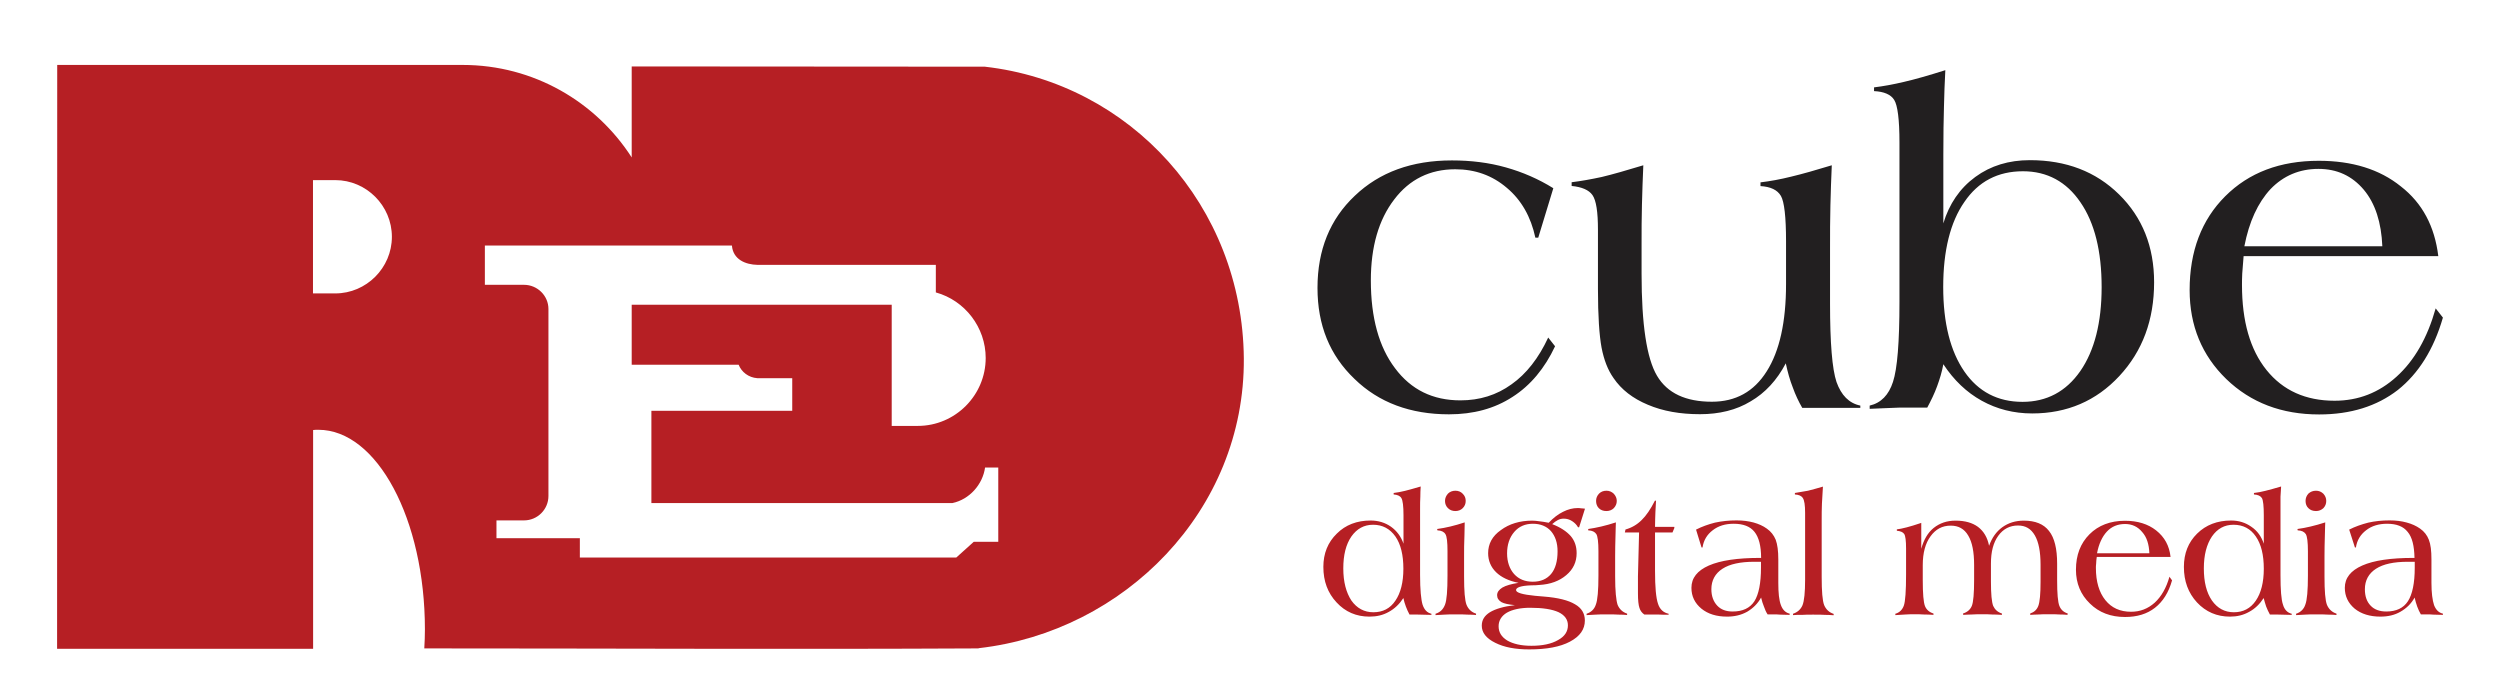
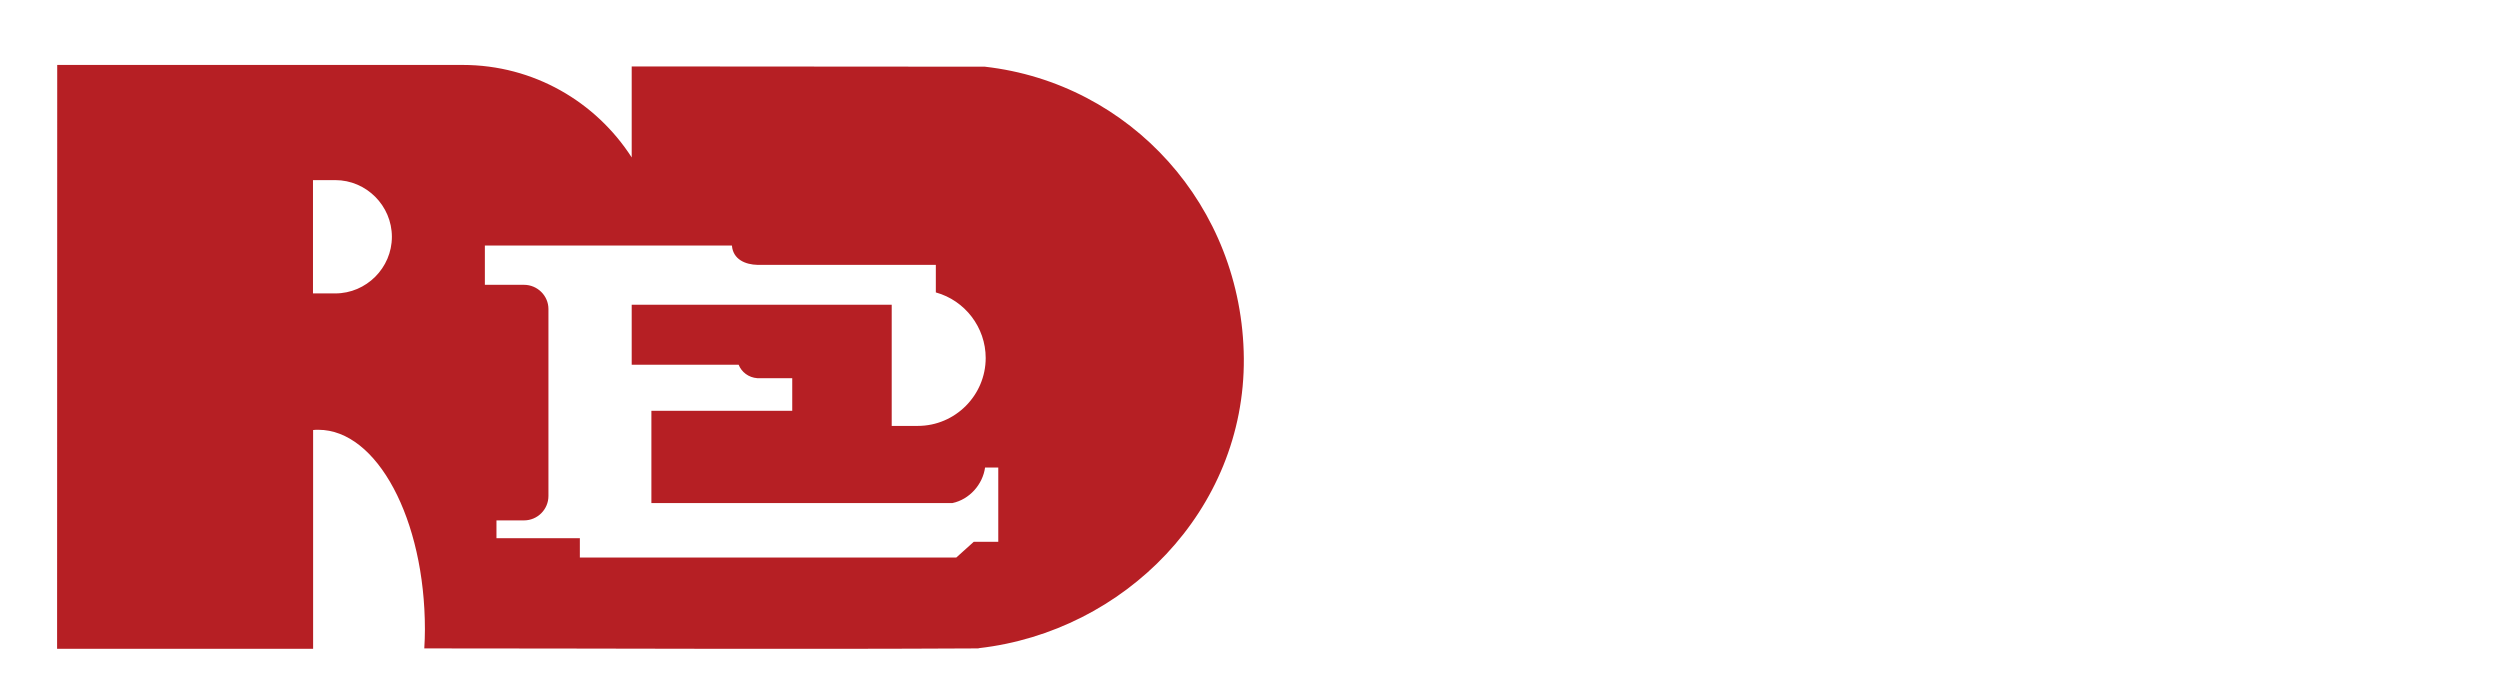
<svg xmlns="http://www.w3.org/2000/svg" version="1.1" id="Layer_1" x="0px" y="0px" viewBox="0 0 200.57 56.15" style="enable-background:new 0 0 200.57 56.15;" xml:space="preserve">
  <style type="text/css">
	.st0{fill-rule:evenodd;clip-rule:evenodd;fill:#B61F24;}
	.st1{fill:#B61F24;}
	.st2{fill:#221F20;}
</style>
  <path class="st0" d="M50.68,5.33l28.33,0.02c11.66,1.32,20.67,11.16,20.78,23.4c0.09,12.21-9.6,21.92-21.25,23.25  c-0.03,0.02-0.06,0.02-0.09,0.02c-14.95,0.08-29.55,0-44.41,0c0.03-0.55,0.05-0.96,0.05-1.52c0-8.84-3.84-16.02-8.55-16.02  c-0.14,0-0.29,0-0.42,0.02v17.55c-6.84,0-13.7,0-20.54,0L4.59,5.21c10.84,0,21.69,0,32.53,0c5.69,0,10.69,2.96,13.56,7.42V5.33z   M78.12,43.47l-1.4,1.26h-30.2v-1.55h-6.69v-1.43h2.21c1.08,0,1.96-0.88,1.96-1.96v-15c0-1.06-0.88-1.94-1.96-1.94H38.9V19.7h11.78  h8.04c0.09,1.12,1.09,1.53,2.06,1.55h14.3v2.21c2.35,0.65,4,2.82,4,5.26c0,2.99-2.44,5.45-5.45,5.45h-2.09v-9.72H50.68v4.81h8.58  c0.23,0.59,0.8,1.03,1.49,1.08h2.81v2.62h-11.3v7.4h24.15c1.37-0.29,2.43-1.49,2.62-2.85h1.06v5.96  C79.44,43.47,78.79,43.47,78.12,43.47L78.12,43.47z M25.11,14.45h1.79c2.49,0,4.54,2.05,4.54,4.55c0,2.49-2.05,4.54-4.54,4.54h-1.79  V14.45z" />
-   <path class="st1" d="M112.6,43.62v-2.28c0-0.73-0.06-1.2-0.17-1.38s-0.32-0.27-0.62-0.29v-0.12c0.27-0.03,0.58-0.09,0.91-0.17  c0.33-0.08,0.74-0.2,1.26-0.35c-0.02,0.27-0.03,0.55-0.03,0.82c-0.02,0.29-0.02,0.64-0.02,1.03v0.71v4.54c0,1.18,0.08,1.99,0.2,2.38  c0.14,0.41,0.36,0.65,0.71,0.73v0.09h-0.05c-0.56-0.02-0.97-0.03-1.24-0.03h-0.47c-0.11-0.21-0.21-0.42-0.29-0.64  c-0.09-0.23-0.15-0.46-0.2-0.68c-0.32,0.49-0.71,0.86-1.17,1.11c-0.46,0.26-0.97,0.38-1.55,0.38c-1.06,0-1.94-0.38-2.64-1.14  c-0.71-0.76-1.06-1.7-1.06-2.85c0-1.08,0.36-1.97,1.08-2.67c0.7-0.7,1.61-1.05,2.71-1.05c0.62,0,1.17,0.17,1.64,0.5  C112.06,42.59,112.4,43.04,112.6,43.62L112.6,43.62z M107.77,45.6c0,1.09,0.23,1.94,0.65,2.58c0.44,0.62,1.03,0.94,1.76,0.94  c0.76,0,1.35-0.3,1.77-0.93c0.42-0.61,0.64-1.47,0.64-2.56c0-1.11-0.21-1.97-0.64-2.59c-0.44-0.62-1.03-0.94-1.79-0.94  c-0.73,0-1.3,0.32-1.74,0.94C107.98,43.68,107.77,44.53,107.77,45.6L107.77,45.6z M115.17,49.35v-0.11  c0.38-0.12,0.62-0.36,0.76-0.73c0.14-0.35,0.2-1.14,0.2-2.34v-0.35v-1.59c0-0.74-0.05-1.2-0.17-1.38c-0.11-0.18-0.32-0.29-0.64-0.3  l-0.02-0.11c0.35-0.05,0.7-0.11,1.06-0.2c0.36-0.08,0.74-0.2,1.15-0.33c0,0.06,0,0.39-0.02,1.03c-0.03,0.62-0.03,1.18-0.03,1.68  v1.62c0,1.18,0.06,1.94,0.2,2.29c0.14,0.33,0.38,0.58,0.76,0.7v0.11c-0.23-0.02-0.46-0.03-0.68-0.03c-0.24-0.02-0.56-0.02-0.97-0.02  c-0.35,0-0.64,0-0.88,0.02C115.66,49.32,115.42,49.33,115.17,49.35L115.17,49.35z M115.93,40.19c0-0.23,0.09-0.42,0.24-0.59  c0.15-0.15,0.36-0.23,0.59-0.23c0.24,0,0.44,0.08,0.59,0.24c0.17,0.17,0.24,0.35,0.24,0.58c0,0.23-0.08,0.42-0.24,0.58  c-0.15,0.15-0.35,0.23-0.59,0.23c-0.24,0-0.44-0.08-0.59-0.23C116.02,40.63,115.93,40.43,115.93,40.19L115.93,40.19z M122.77,48.76  c-0.8,0-1.43,0.14-1.87,0.39c-0.44,0.26-0.67,0.64-0.67,1.09c0,0.49,0.23,0.86,0.7,1.15c0.47,0.27,1.11,0.42,1.93,0.42  c0.89,0,1.61-0.15,2.14-0.46c0.53-0.29,0.79-0.68,0.79-1.18c0-0.47-0.26-0.82-0.76-1.06C124.52,48.88,123.77,48.76,122.77,48.76  L122.77,48.76z M122.98,42.02c-0.61,0-1.11,0.21-1.49,0.65c-0.38,0.44-0.58,1.02-0.58,1.73c0,0.68,0.2,1.24,0.56,1.65  c0.38,0.42,0.88,0.62,1.5,0.62c0.64,0,1.12-0.21,1.47-0.62c0.35-0.42,0.52-1.03,0.52-1.82c0-0.68-0.18-1.21-0.53-1.62  C124.08,42.22,123.59,42.02,122.98,42.02L122.98,42.02z M121.54,48.55c-0.5-0.05-0.86-0.12-1.08-0.24  c-0.23-0.14-0.35-0.32-0.35-0.56s0.15-0.44,0.42-0.61c0.29-0.17,0.73-0.29,1.3-0.38c-0.77-0.15-1.38-0.44-1.8-0.85  c-0.42-0.41-0.64-0.93-0.64-1.53c0-0.74,0.33-1.37,1.02-1.85c0.67-0.5,1.52-0.76,2.52-0.76c0.17,0,0.36,0.02,0.56,0.05  c0.2,0.02,0.46,0.06,0.76,0.12c0.36-0.38,0.74-0.68,1.15-0.88c0.39-0.2,0.79-0.3,1.17-0.3c0.08,0,0.17,0,0.27,0.02  c0.09,0,0.2,0.02,0.32,0.03l-0.47,1.49h-0.09c-0.11-0.2-0.26-0.35-0.47-0.49c-0.21-0.14-0.44-0.2-0.67-0.2  c-0.17,0-0.32,0.03-0.47,0.11s-0.3,0.18-0.46,0.33c0.67,0.26,1.15,0.58,1.49,0.96c0.32,0.38,0.47,0.83,0.47,1.37  c0,0.7-0.27,1.29-0.83,1.76c-0.55,0.47-1.27,0.74-2.17,0.79c-0.17,0.02-0.38,0.03-0.65,0.03c-0.82,0.03-1.21,0.17-1.21,0.38  s0.52,0.36,1.53,0.46c0.3,0.02,0.53,0.05,0.7,0.06c1.14,0.09,1.97,0.3,2.5,0.62c0.53,0.3,0.79,0.74,0.79,1.3  c0,0.71-0.39,1.27-1.2,1.7c-0.79,0.42-1.88,0.62-3.26,0.62c-1.11,0-2.02-0.17-2.73-0.53c-0.73-0.36-1.08-0.82-1.08-1.37  c0-0.46,0.21-0.8,0.65-1.08C119.98,48.85,120.65,48.65,121.54,48.55L121.54,48.55z M127.29,49.35v-0.11  c0.36-0.12,0.62-0.36,0.74-0.73c0.14-0.35,0.21-1.14,0.21-2.34v-0.35v-1.59c0-0.74-0.06-1.2-0.17-1.38  c-0.12-0.18-0.33-0.29-0.65-0.3v-0.11c0.33-0.05,0.68-0.11,1.05-0.2c0.36-0.08,0.76-0.2,1.17-0.33c0,0.06-0.02,0.39-0.03,1.03  c-0.02,0.62-0.03,1.18-0.03,1.68v1.62c0,1.18,0.08,1.94,0.2,2.29c0.14,0.33,0.39,0.58,0.76,0.7v0.11c-0.21-0.02-0.44-0.03-0.68-0.03  c-0.23-0.02-0.56-0.02-0.96-0.02c-0.35,0-0.64,0-0.88,0.02C127.78,49.32,127.53,49.33,127.29,49.35L127.29,49.35z M128.05,40.19  c0-0.23,0.08-0.42,0.24-0.59c0.15-0.15,0.35-0.23,0.59-0.23c0.23,0,0.42,0.08,0.59,0.24c0.15,0.17,0.24,0.35,0.24,0.58  c0,0.23-0.09,0.42-0.24,0.58c-0.15,0.15-0.36,0.23-0.59,0.23c-0.26,0-0.46-0.08-0.61-0.23C128.13,40.63,128.05,40.43,128.05,40.19  L128.05,40.19z M130.36,42.72l0.05-0.24c0.5-0.14,0.93-0.39,1.3-0.76c0.36-0.35,0.71-0.86,1.06-1.55h0.09  c-0.02,0.27-0.03,0.58-0.05,0.93c-0.02,0.35-0.02,0.73-0.03,1.17h1.55v0.09l-0.15,0.36h-1.4v3.08c0,1.3,0.08,2.18,0.24,2.64  c0.15,0.46,0.44,0.71,0.85,0.8v0.08c-0.3,0-0.61,0-0.89-0.02c-0.3,0-0.65,0-1.06,0c-0.18-0.12-0.32-0.3-0.39-0.53  c-0.08-0.23-0.12-0.62-0.12-1.18v-0.55v-0.53v-0.27l0.09-3.52H130.36z M143.57,49.33c-0.33,0-0.59-0.02-0.77-0.02  c-0.18-0.02-0.36-0.02-0.52-0.02h-0.47c-0.12-0.18-0.21-0.39-0.29-0.62c-0.09-0.21-0.17-0.47-0.23-0.73  c-0.27,0.49-0.65,0.86-1.12,1.14c-0.49,0.27-1.02,0.39-1.61,0.39c-0.85,0-1.53-0.21-2.06-0.64c-0.53-0.44-0.8-0.99-0.8-1.67  c0-0.79,0.47-1.38,1.4-1.79c0.94-0.41,2.31-0.61,4.11-0.61h0.08c0-0.96-0.18-1.65-0.53-2.09c-0.35-0.44-0.91-0.65-1.67-0.65  c-0.67,0-1.23,0.17-1.68,0.52c-0.46,0.35-0.73,0.8-0.82,1.38h-0.08l-0.44-1.43c0.47-0.24,0.97-0.42,1.52-0.56  c0.55-0.12,1.12-0.18,1.73-0.18c0.5,0,0.96,0.06,1.37,0.17c0.39,0.11,0.76,0.27,1.06,0.49c0.33,0.23,0.56,0.53,0.71,0.89  c0.14,0.38,0.21,0.89,0.21,1.59v1.87c0,0.8,0.06,1.4,0.21,1.79c0.14,0.38,0.38,0.61,0.7,0.68V49.33z M141.28,45.07  c-0.06,0-0.14,0-0.21,0c-0.08,0-0.2,0-0.33,0c-1.11,0-1.96,0.18-2.55,0.56c-0.59,0.38-0.89,0.94-0.89,1.64c0,0.56,0.17,1,0.47,1.32  c0.3,0.32,0.71,0.47,1.24,0.47c0.8,0,1.38-0.27,1.74-0.82c0.35-0.55,0.53-1.46,0.53-2.7V45.07z M143.85,49.35v-0.11  c0.36-0.12,0.62-0.35,0.76-0.68c0.14-0.35,0.21-1.03,0.21-2.06v-0.67v-4.69c0-0.61-0.06-1-0.18-1.18c-0.11-0.18-0.32-0.27-0.64-0.29  v-0.12c0.33-0.05,0.67-0.11,1.05-0.18c0.36-0.09,0.76-0.2,1.2-0.33c-0.03,0.47-0.06,0.93-0.08,1.37c-0.02,0.44-0.02,0.88-0.02,1.33  v4.52c0,1.18,0.06,1.94,0.2,2.29c0.14,0.33,0.39,0.58,0.76,0.7v0.11c-0.23-0.02-0.46-0.03-0.68-0.03c-0.24-0.02-0.56-0.02-0.97-0.02  c-0.35,0-0.64,0-0.88,0.02C144.34,49.32,144.1,49.33,143.85,49.35L143.85,49.35z M152.06,49.35v-0.11c0.33-0.09,0.56-0.32,0.68-0.65  c0.12-0.33,0.18-1.18,0.18-2.52v-2.05c0-0.64-0.05-1.03-0.15-1.18s-0.3-0.23-0.59-0.26v-0.11c0.41-0.05,1.05-0.21,1.9-0.5l0.06-0.02  v2.08c0.2-0.73,0.52-1.29,0.99-1.67c0.49-0.39,1.06-0.59,1.76-0.59c0.76,0,1.35,0.17,1.8,0.5c0.46,0.35,0.76,0.85,0.89,1.52  c0.23-0.65,0.58-1.14,1.06-1.49c0.49-0.35,1.05-0.53,1.73-0.53c0.91,0,1.59,0.27,2.02,0.83c0.44,0.55,0.65,1.43,0.65,2.62v1.33  c0,1.08,0.06,1.76,0.18,2.06c0.12,0.3,0.33,0.5,0.67,0.61l-0.02,0.11c-0.2-0.02-0.39-0.03-0.62-0.03c-0.21-0.02-0.52-0.02-0.89-0.02  c-0.33,0-0.61,0-0.83,0.02c-0.21,0-0.44,0.02-0.65,0.03v-0.11c0.32-0.11,0.53-0.3,0.65-0.61c0.12-0.32,0.18-0.96,0.18-1.94v-0.62  v-0.73c0-1.05-0.15-1.84-0.46-2.37s-0.74-0.79-1.35-0.79c-0.65,0-1.18,0.27-1.58,0.82s-0.59,1.29-0.59,2.23v1.44  c0,1,0.06,1.65,0.18,1.96c0.14,0.3,0.36,0.5,0.7,0.61v0.11c-0.29-0.02-0.55-0.03-0.79-0.03c-0.26-0.02-0.49-0.02-0.7-0.02  c-0.38,0-0.7,0-0.93,0.02c-0.23,0-0.46,0.02-0.68,0.03l-0.02-0.11c0.35-0.11,0.59-0.32,0.71-0.62c0.12-0.3,0.18-1,0.18-2.08v-0.47  v-0.73c0-1.03-0.15-1.82-0.47-2.35c-0.32-0.55-0.79-0.8-1.41-0.8c-0.68,0-1.21,0.29-1.62,0.86c-0.41,0.56-0.62,1.33-0.62,2.31v1  v0.17c0,1.12,0.06,1.82,0.18,2.12c0.12,0.29,0.35,0.49,0.68,0.59v0.11c-0.26-0.02-0.52-0.03-0.77-0.03  c-0.24-0.02-0.5-0.02-0.74-0.02c-0.24,0-0.49,0-0.74,0.02C152.62,49.32,152.35,49.33,152.06,49.35L152.06,49.35z M174.14,44.68  h-5.92c-0.03,0.21-0.05,0.39-0.05,0.53c-0.02,0.15-0.02,0.27-0.02,0.35c0,1.11,0.26,1.97,0.76,2.59c0.5,0.62,1.18,0.93,2.06,0.93  c0.73,0,1.35-0.24,1.9-0.73c0.53-0.49,0.93-1.18,1.18-2.08l0.21,0.29c-0.27,0.97-0.73,1.7-1.37,2.2s-1.44,0.74-2.4,0.74  c-1.14,0-2.08-0.35-2.82-1.08c-0.74-0.71-1.12-1.62-1.12-2.71c0-1.18,0.36-2.12,1.09-2.85c0.71-0.71,1.67-1.08,2.84-1.08  c1.02,0,1.85,0.26,2.5,0.77C173.66,43.09,174.04,43.78,174.14,44.68L174.14,44.68z M168.24,44.39h4.2c-0.03-0.73-0.21-1.3-0.58-1.71  c-0.35-0.42-0.8-0.64-1.37-0.64c-0.59,0-1.08,0.2-1.46,0.61C168.65,43.06,168.38,43.65,168.24,44.39L168.24,44.39z M181.62,43.62  v-2.28c0-0.73-0.05-1.2-0.15-1.38c-0.12-0.18-0.32-0.27-0.64-0.29v-0.12c0.29-0.03,0.59-0.09,0.91-0.17  c0.33-0.08,0.76-0.2,1.27-0.35c-0.02,0.27-0.03,0.55-0.05,0.82c0,0.29,0,0.64,0,1.03v0.71v4.54c0,1.18,0.06,1.99,0.2,2.38  c0.12,0.41,0.36,0.65,0.7,0.73v0.09h-0.05c-0.55-0.02-0.96-0.03-1.23-0.03h-0.47c-0.12-0.21-0.21-0.42-0.3-0.64  c-0.08-0.23-0.14-0.46-0.2-0.68c-0.32,0.49-0.7,0.86-1.17,1.11c-0.46,0.26-0.97,0.38-1.53,0.38c-1.06,0-1.94-0.38-2.65-1.14  c-0.7-0.76-1.05-1.7-1.05-2.85c0-1.08,0.35-1.97,1.06-2.67c0.71-0.7,1.62-1.05,2.73-1.05c0.62,0,1.15,0.17,1.62,0.5  C181.11,42.59,181.42,43.04,181.62,43.62L181.62,43.62z M176.81,45.6c0,1.09,0.21,1.94,0.65,2.58c0.44,0.62,1.02,0.94,1.76,0.94  s1.33-0.3,1.76-0.93c0.42-0.61,0.64-1.47,0.64-2.56c0-1.11-0.21-1.97-0.64-2.59c-0.42-0.62-1.02-0.94-1.79-0.94  c-0.73,0-1.3,0.32-1.73,0.94C177.03,43.68,176.81,44.53,176.81,45.6L176.81,45.6z M184.21,49.35v-0.11  c0.36-0.12,0.62-0.36,0.74-0.73c0.14-0.35,0.21-1.14,0.21-2.34v-0.35v-1.59c0-0.74-0.06-1.2-0.17-1.38  c-0.12-0.18-0.33-0.29-0.65-0.3l-0.02-0.11c0.35-0.05,0.7-0.11,1.06-0.2c0.36-0.08,0.76-0.2,1.17-0.33c0,0.06-0.02,0.39-0.03,1.03  c-0.02,0.62-0.03,1.18-0.03,1.68v1.62c0,1.18,0.06,1.94,0.2,2.29c0.14,0.33,0.39,0.58,0.76,0.7v0.11c-0.21-0.02-0.44-0.03-0.68-0.03  c-0.23-0.02-0.56-0.02-0.97-0.02c-0.33,0-0.64,0-0.88,0.02C184.7,49.32,184.46,49.33,184.21,49.35L184.21,49.35z M184.97,40.19  c0-0.23,0.08-0.42,0.23-0.59c0.17-0.15,0.36-0.23,0.61-0.23c0.23,0,0.42,0.08,0.59,0.24c0.15,0.17,0.23,0.35,0.23,0.58  c0,0.23-0.08,0.42-0.23,0.58c-0.17,0.15-0.36,0.23-0.59,0.23c-0.26,0-0.46-0.08-0.61-0.23C185.05,40.63,184.97,40.43,184.97,40.19  L184.97,40.19z M196,49.33c-0.33,0-0.59-0.02-0.79-0.02c-0.18-0.02-0.35-0.02-0.5-0.02h-0.49c-0.11-0.18-0.2-0.39-0.29-0.62  c-0.08-0.21-0.15-0.47-0.21-0.73c-0.27,0.49-0.65,0.86-1.14,1.14c-0.47,0.27-1,0.39-1.61,0.39c-0.83,0-1.53-0.21-2.06-0.64  c-0.52-0.44-0.79-0.99-0.79-1.67c0-0.79,0.47-1.38,1.4-1.79c0.93-0.41,2.29-0.61,4.1-0.61h0.09c-0.02-0.96-0.18-1.65-0.55-2.09  c-0.35-0.44-0.89-0.65-1.65-0.65c-0.67,0-1.23,0.17-1.68,0.52c-0.46,0.35-0.73,0.8-0.82,1.38h-0.08l-0.46-1.43  c0.47-0.24,0.99-0.42,1.53-0.56c0.53-0.12,1.11-0.18,1.71-0.18c0.52,0,0.97,0.06,1.37,0.17c0.41,0.11,0.77,0.27,1.08,0.49  c0.33,0.23,0.56,0.53,0.7,0.89c0.15,0.38,0.21,0.89,0.21,1.59v1.87c0,0.8,0.08,1.4,0.21,1.79c0.15,0.38,0.38,0.61,0.71,0.68V49.33z   M193.71,45.07c-0.06,0-0.14,0-0.21,0c-0.09,0-0.2,0-0.33,0c-1.11,0-1.96,0.18-2.55,0.56c-0.59,0.38-0.89,0.94-0.89,1.64  c0,0.56,0.15,1,0.46,1.32c0.3,0.32,0.73,0.47,1.26,0.47c0.79,0,1.37-0.27,1.73-0.82c0.36-0.55,0.55-1.46,0.55-2.7V45.07z" />
-   <path class="st2" d="M124.21,27.08l0.55,0.7c-0.83,1.77-1.97,3.14-3.41,4.06c-1.44,0.94-3.14,1.4-5.1,1.4  c-3.09,0-5.63-0.94-7.58-2.84c-1.99-1.9-2.97-4.32-2.97-7.3c0-3.05,1-5.51,2.99-7.39c1.99-1.9,4.58-2.84,7.8-2.84  c1.53,0,2.97,0.18,4.32,0.56c1.35,0.38,2.62,0.93,3.81,1.67l-1.21,3.97h-0.23c-0.36-1.68-1.12-3.02-2.29-4  c-1.17-1-2.55-1.49-4.14-1.49c-2.02,0-3.67,0.8-4.9,2.43c-1.24,1.62-1.87,3.78-1.87,6.49c0,2.99,0.65,5.34,1.94,7.04  c1.29,1.73,3.03,2.58,5.25,2.58c1.53,0,2.9-0.42,4.1-1.29C122.45,30,123.44,28.74,124.21,27.08L124.21,27.08z M149.25,32.54v0.18  h-4.66c-0.29-0.5-0.55-1.05-0.76-1.64c-0.23-0.58-0.41-1.23-0.56-1.93c-0.71,1.35-1.65,2.37-2.82,3.05  c-1.15,0.7-2.52,1.03-4.06,1.03c-1.58,0-2.97-0.24-4.19-0.76c-1.2-0.5-2.12-1.21-2.75-2.14c-0.46-0.65-0.77-1.46-0.96-2.44  c-0.18-0.97-0.29-2.53-0.29-4.72v-1.12v-3.62c0-1.43-0.14-2.35-0.44-2.78c-0.29-0.41-0.85-0.65-1.67-0.73v-0.3  c0.73-0.09,1.53-0.23,2.41-0.42c0.88-0.21,1.99-0.53,3.34-0.94c-0.05,1.05-0.08,2.09-0.11,3.15c-0.03,1.05-0.03,2.11-0.03,3.15v2.41  c0,4.06,0.41,6.78,1.24,8.18c0.83,1.4,2.31,2.08,4.4,2.08c1.9,0,3.37-0.8,4.4-2.44c1.03-1.62,1.55-3.96,1.55-6.99v-3.44  c0-1.96-0.14-3.17-0.41-3.64c-0.29-0.49-0.83-0.74-1.64-0.79v-0.3c0.76-0.09,1.59-0.24,2.47-0.46c0.88-0.21,1.97-0.52,3.25-0.91  c-0.05,1.03-0.08,2.11-0.11,3.2c-0.03,1.11-0.03,2.28-0.03,3.53v4.37c0,3.14,0.17,5.25,0.52,6.29  C147.72,31.71,148.34,32.35,149.25,32.54L149.25,32.54z M150,32.8v-0.26c0.91-0.21,1.53-0.85,1.87-1.9c0.35-1.06,0.52-3.2,0.52-6.42  v-12.8c0-1.84-0.15-2.97-0.42-3.4c-0.27-0.44-0.82-0.67-1.62-0.71v-0.3c0.73-0.09,1.52-0.23,2.4-0.44c0.88-0.2,1.99-0.52,3.32-0.94  c-0.05,0.96-0.09,1.94-0.11,2.94c-0.03,1-0.05,2.28-0.05,3.87v5.48c0.47-1.56,1.32-2.81,2.56-3.72c1.24-0.91,2.7-1.35,4.38-1.35  c2.91,0,5.29,0.91,7.16,2.75c1.87,1.84,2.81,4.19,2.81,7.05c0,3.02-0.93,5.52-2.79,7.52c-1.85,1.99-4.19,3-6.99,3  c-1.49,0-2.84-0.35-4.05-1.02c-1.21-0.67-2.23-1.64-3.08-2.93c-0.11,0.61-0.29,1.2-0.5,1.77c-0.21,0.58-0.49,1.15-0.79,1.71h-2.2  c-0.18,0-0.61,0.02-1.27,0.05C150.68,32.77,150.3,32.79,150,32.8L150,32.8z M155.9,23.03c0,2.9,0.58,5.16,1.7,6.78  c1.12,1.62,2.68,2.43,4.66,2.43c1.94,0,3.49-0.82,4.64-2.47c1.14-1.65,1.71-3.9,1.71-6.73c0-2.88-0.56-5.16-1.7-6.81  c-1.12-1.65-2.67-2.49-4.61-2.49c-2.02,0-3.58,0.82-4.7,2.46C156.47,17.82,155.9,20.11,155.9,23.03L155.9,23.03z M195.62,20.55H180  c-0.05,0.55-0.08,1-0.11,1.4c-0.02,0.38-0.02,0.68-0.02,0.91c0,2.91,0.65,5.19,1.97,6.83c1.32,1.64,3.14,2.46,5.46,2.46  c1.91,0,3.56-0.65,4.97-1.93c1.43-1.29,2.47-3.11,3.14-5.48l0.58,0.74c-0.74,2.56-1.96,4.49-3.62,5.81  c-1.68,1.3-3.78,1.96-6.31,1.96c-3,0-5.48-0.94-7.45-2.84c-1.96-1.9-2.94-4.29-2.94-7.14c0-3.12,0.96-5.63,2.85-7.52  c1.91-1.91,4.41-2.85,7.51-2.85c2.68,0,4.88,0.68,6.58,2.05C194.35,16.3,195.33,18.17,195.62,20.55L195.62,20.55z M180.06,19.76  h11.07c-0.08-1.91-0.56-3.43-1.49-4.54c-0.94-1.11-2.14-1.67-3.64-1.67c-1.52,0-2.81,0.55-3.84,1.62  C181.14,16.27,180.44,17.79,180.06,19.76L180.06,19.76z" />
</svg>